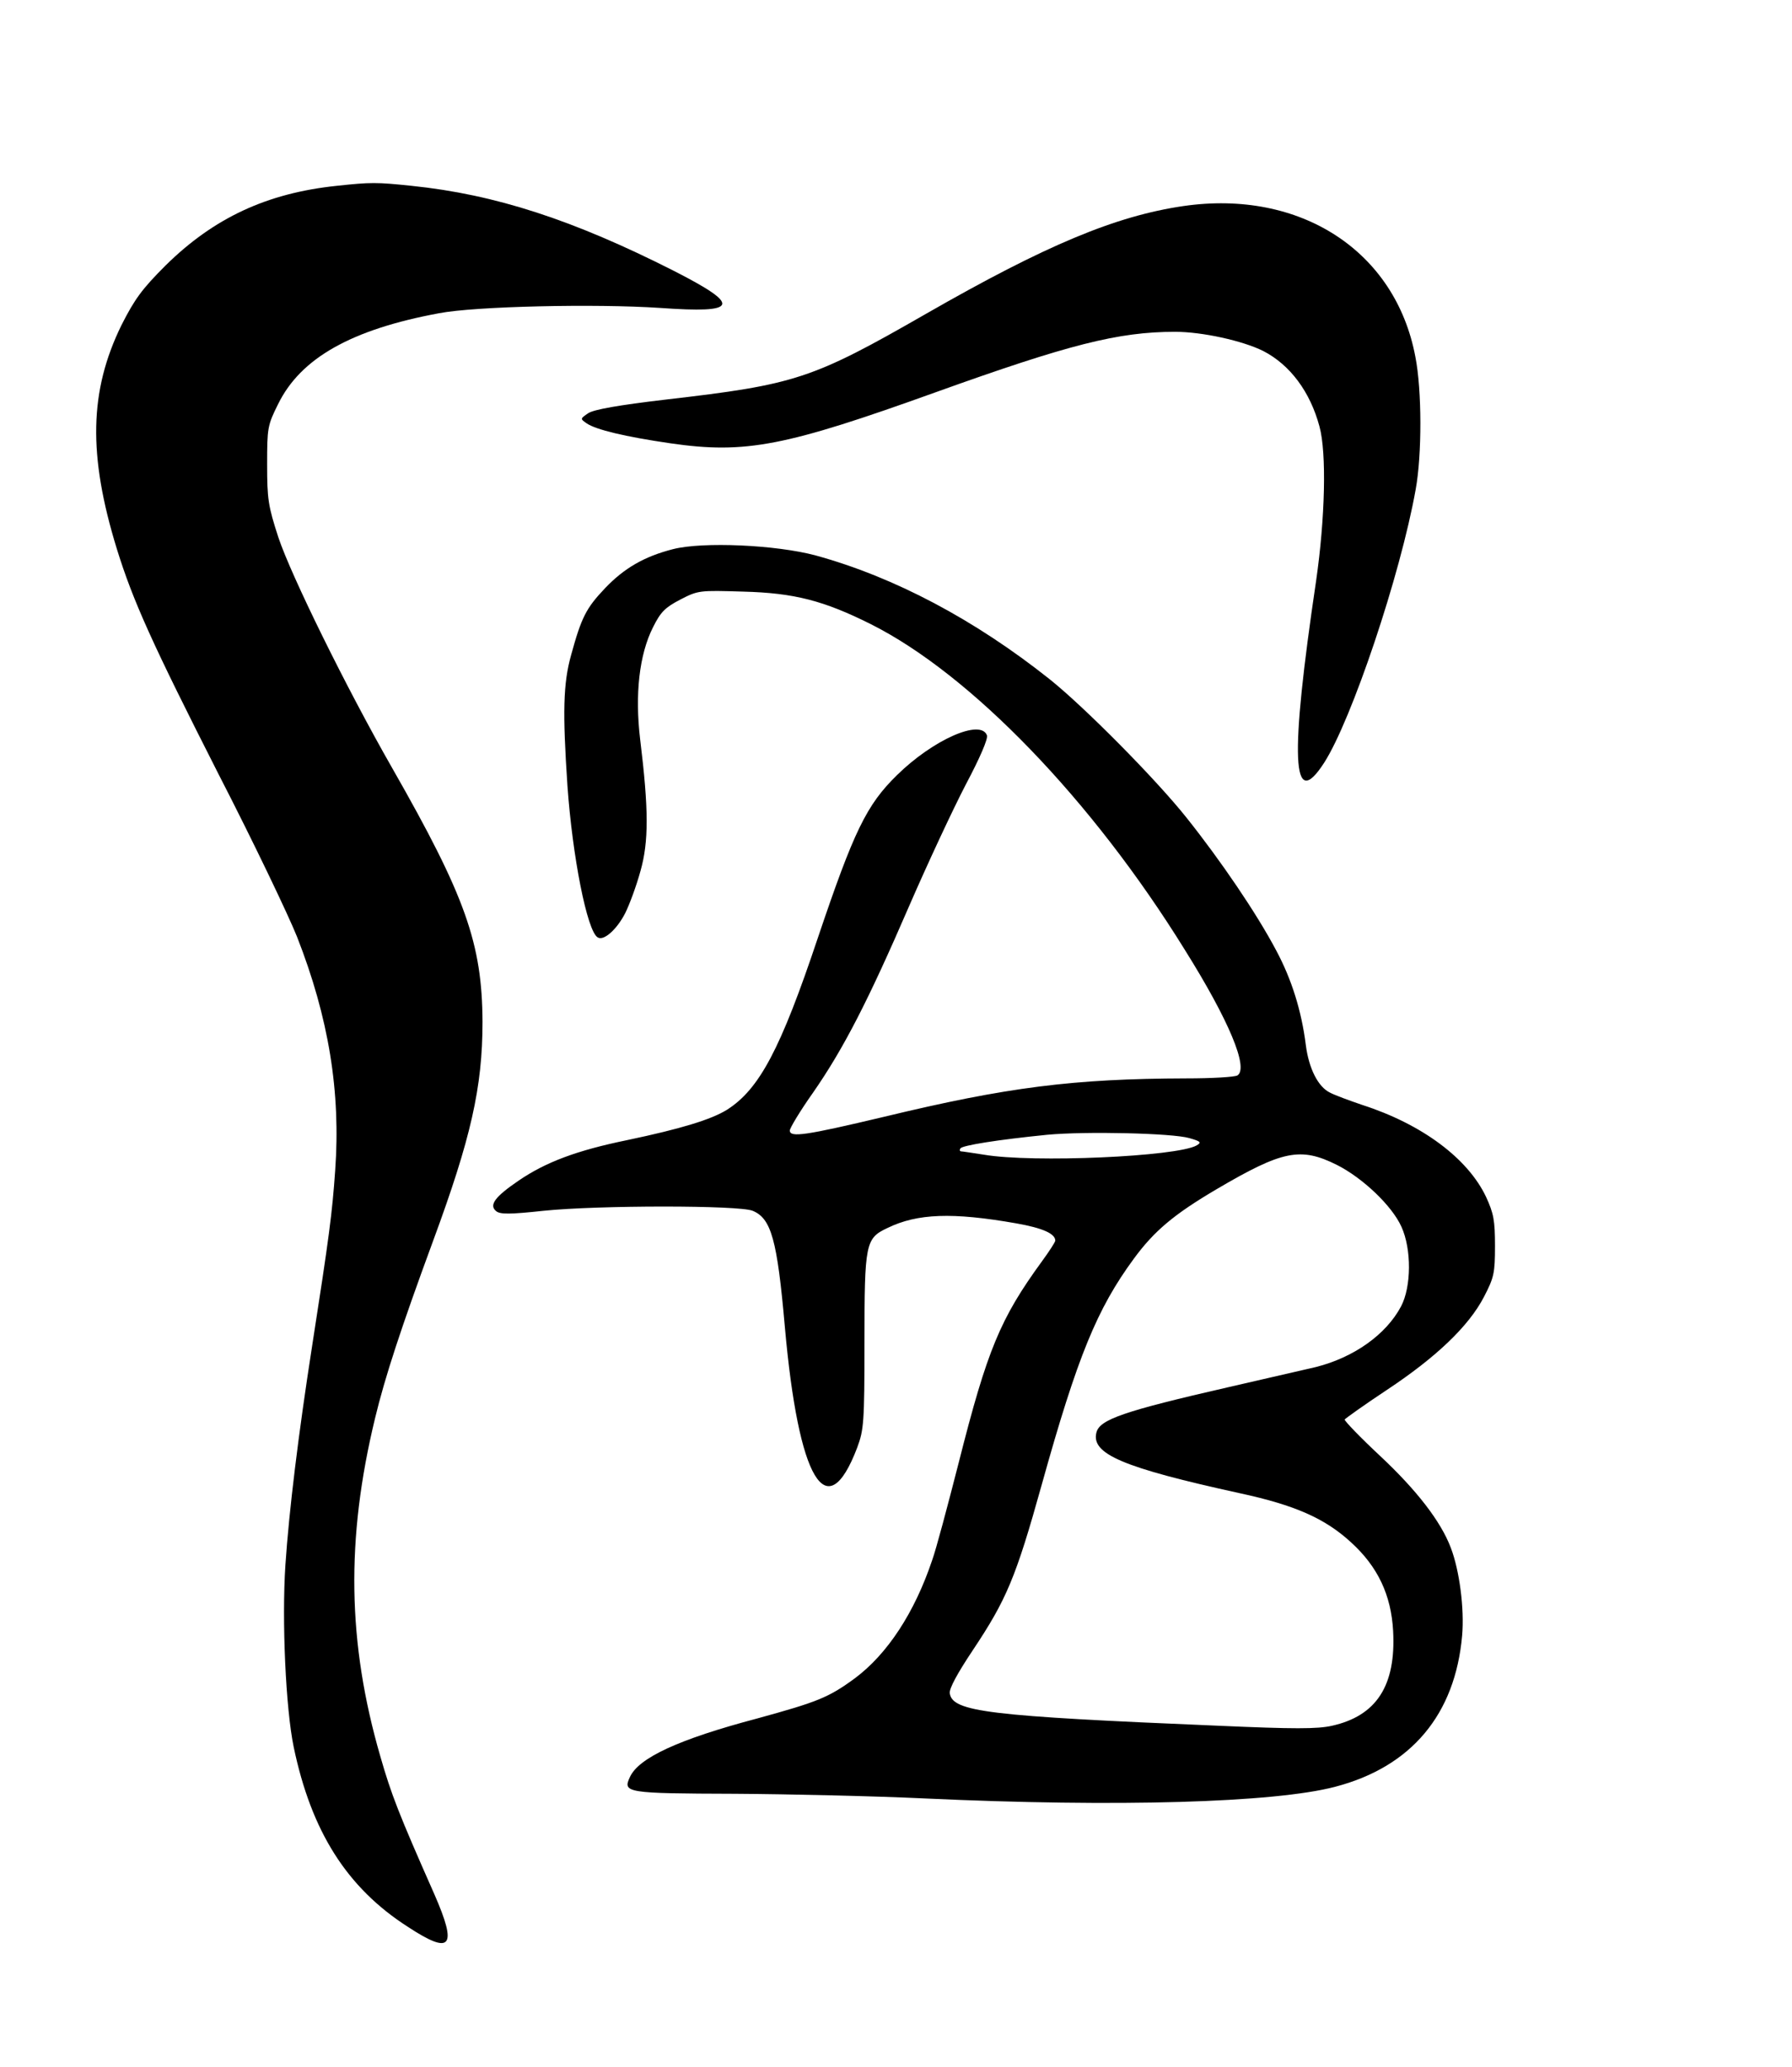
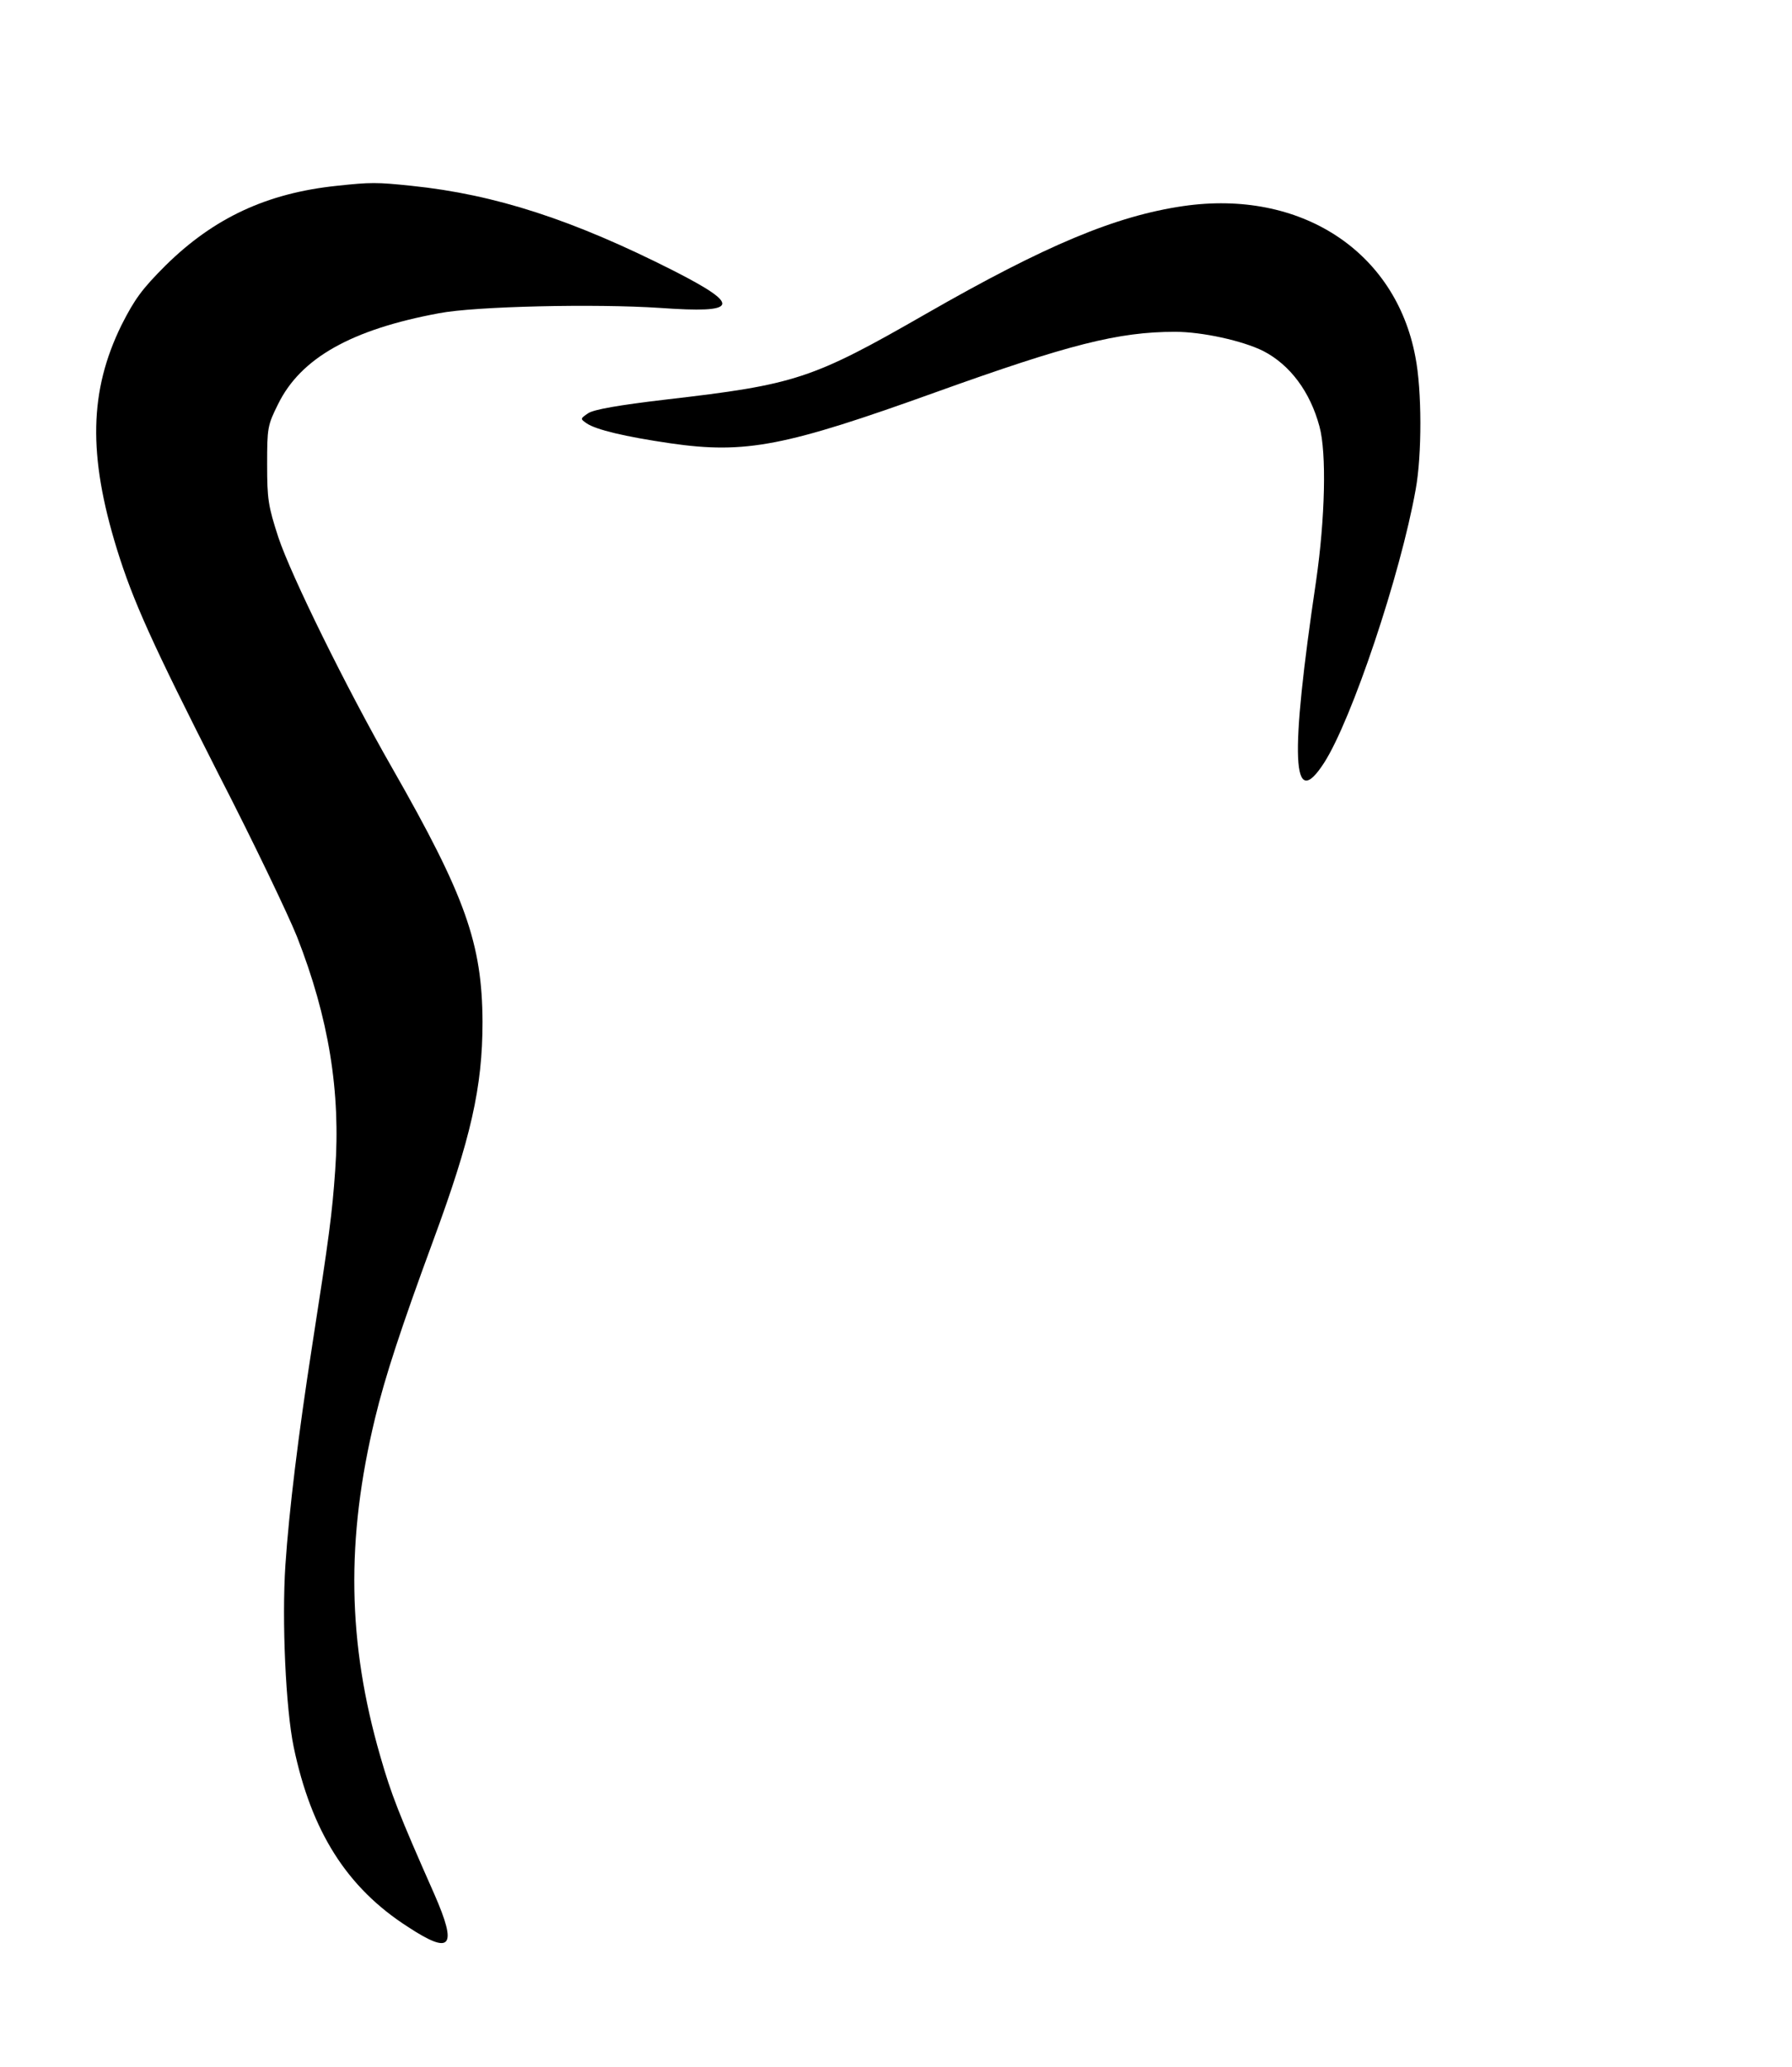
<svg xmlns="http://www.w3.org/2000/svg" version="1.0" width="540pt" height="623pt" viewBox="0 0 540 623" preserveAspectRatio="xMidYMid meet">
  <g transform="translate(0,623) scale(0.1,-0.1)" fill="#000000" stroke="none">
    <path d="M1015 5670 c-211 -22 -371 -97 -516 -240 -71 -71 -93 -101 -133 -180 -97 -198 -101 -391 -14 -674 49 -158 106 -284 307 -680 105 -204 210 -424 236 -489 96 -245 132 -468 115 -705 -9 -129 -18 -198 -70 -532 -41 -264 -69 -493 -80 -657 -11 -168 1 -432 25 -548 53 -254 160 -424 344 -542 131 -86 150 -62 80 98 -108 244 -130 301 -163 416 -99 342 -104 654 -16 1018 30 125 79 274 175 535 114 309 149 463 149 660 -1 236 -51 378 -272 765 -139 243 -305 581 -343 695 -31 95 -34 116 -34 220 0 110 1 118 33 182 68 139 221 225 485 274 109 21 471 29 666 16 238 -17 247 7 41 112 -302 153 -537 230 -790 256 -105 11 -123 11 -225 0z" />
    <path d="M3566 5609 c-205 -30 -415 -118 -776 -325 -343 -197 -393 -213 -782 -258 -145 -17 -217 -30 -235 -41 -25 -17 -25 -17 -5 -31 28 -19 115 -40 252 -60 227 -33 347 -9 800 154 401 144 550 182 721 182 82 0 204 -27 266 -58 81 -42 141 -123 169 -227 22 -80 17 -278 -10 -465 -80 -539 -73 -699 24 -549 83 129 230 566 276 824 19 104 19 299 -1 400 -60 319 -347 505 -699 454z" />
-     <path d="M2028 4575 c-86 -22 -147 -57 -205 -118 -57 -60 -71 -88 -102 -201 -24 -86 -26 -172 -11 -395 15 -212 59 -437 91 -456 18 -12 58 24 83 73 13 26 34 83 46 127 25 88 25 185 -1 397 -16 135 -3 255 39 338 23 46 36 59 82 83 54 28 58 28 190 24 153 -4 242 -27 384 -98 301 -151 667 -530 946 -981 134 -214 193 -357 159 -379 -8 -5 -77 -9 -154 -9 -340 -1 -539 -26 -912 -116 -236 -56 -283 -63 -283 -41 0 7 31 59 70 114 93 134 167 279 289 561 56 129 133 294 171 367 43 81 68 139 64 149 -19 50 -162 -13 -271 -120 -92 -90 -130 -169 -238 -489 -113 -338 -177 -458 -275 -520 -47 -29 -138 -57 -300 -91 -151 -31 -245 -66 -327 -122 -72 -49 -90 -74 -68 -92 12 -10 41 -10 143 1 166 17 589 17 630 0 56 -23 74 -87 97 -349 41 -463 126 -607 218 -365 20 54 22 75 22 318 0 298 3 313 69 344 90 44 196 48 389 14 79 -14 117 -31 117 -52 0 -4 -18 -32 -40 -62 -126 -173 -165 -267 -251 -607 -33 -129 -68 -261 -80 -294 -53 -158 -135 -283 -233 -356 -79 -58 -112 -71 -294 -121 -238 -63 -358 -119 -384 -177 -22 -47 -11 -49 315 -50 166 -1 424 -7 572 -14 581 -27 1055 -13 1238 35 230 60 362 218 383 456 7 81 -8 196 -34 264 -30 80 -104 175 -213 277 -60 56 -108 106 -107 110 2 3 59 44 127 89 148 98 247 192 293 281 30 58 33 71 33 153 0 77 -4 98 -27 148 -55 116 -193 219 -373 277 -38 13 -82 29 -97 37 -36 17 -64 73 -73 143 -13 104 -43 199 -89 285 -59 112 -168 272 -270 400 -92 116 -309 335 -413 418 -225 179 -468 308 -705 373 -119 32 -340 42 -430 19z m1556 -1775 c35 -10 37 -13 22 -22 -60 -34 -494 -53 -641 -28 -33 5 -64 10 -68 10 -5 0 -6 4 -3 9 6 9 111 26 261 41 116 11 378 5 429 -10z m445 -81 c77 -39 165 -122 194 -186 31 -68 30 -181 -1 -240 -45 -85 -142 -154 -257 -183 -27 -6 -147 -34 -265 -61 -314 -72 -386 -97 -396 -136 -17 -65 80 -106 431 -183 167 -36 258 -76 337 -149 80 -73 120 -158 126 -266 9 -165 -50 -256 -184 -286 -44 -10 -115 -10 -342 0 -696 29 -802 42 -810 98 -2 14 23 60 69 129 102 153 130 219 208 499 108 388 167 531 278 682 61 83 120 133 249 209 199 117 253 128 363 73z" />
  </g>
</svg>